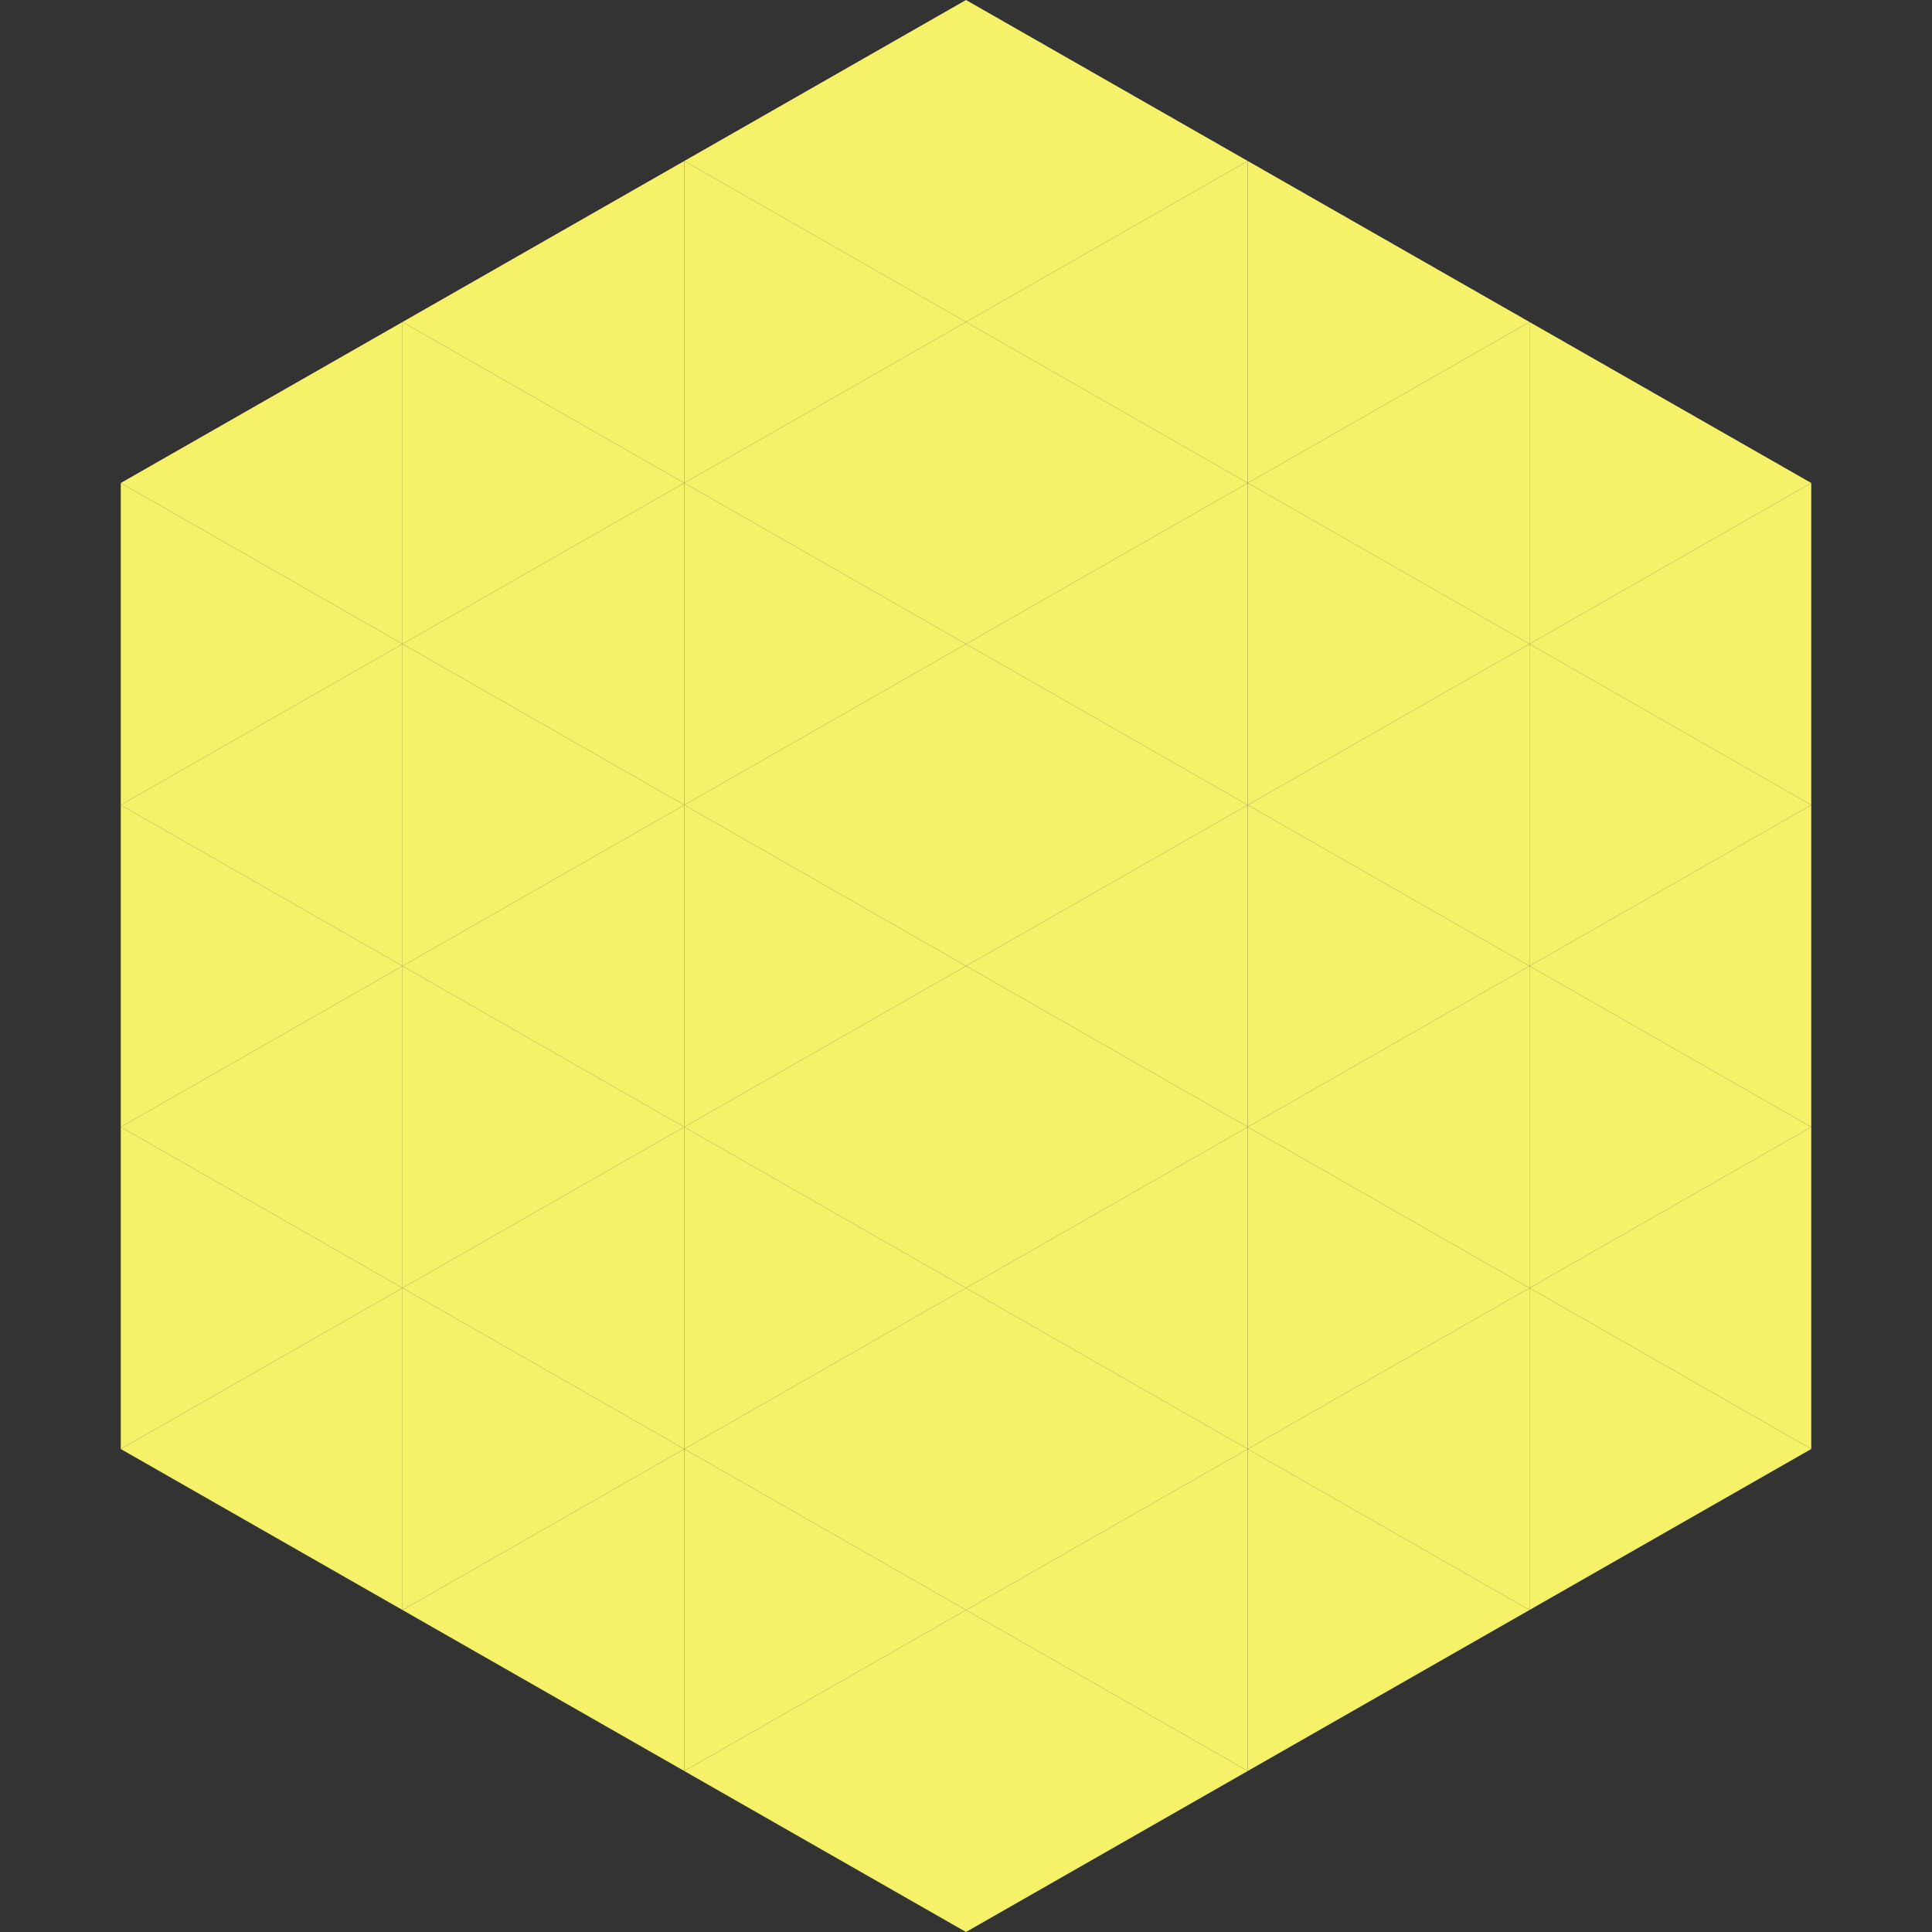
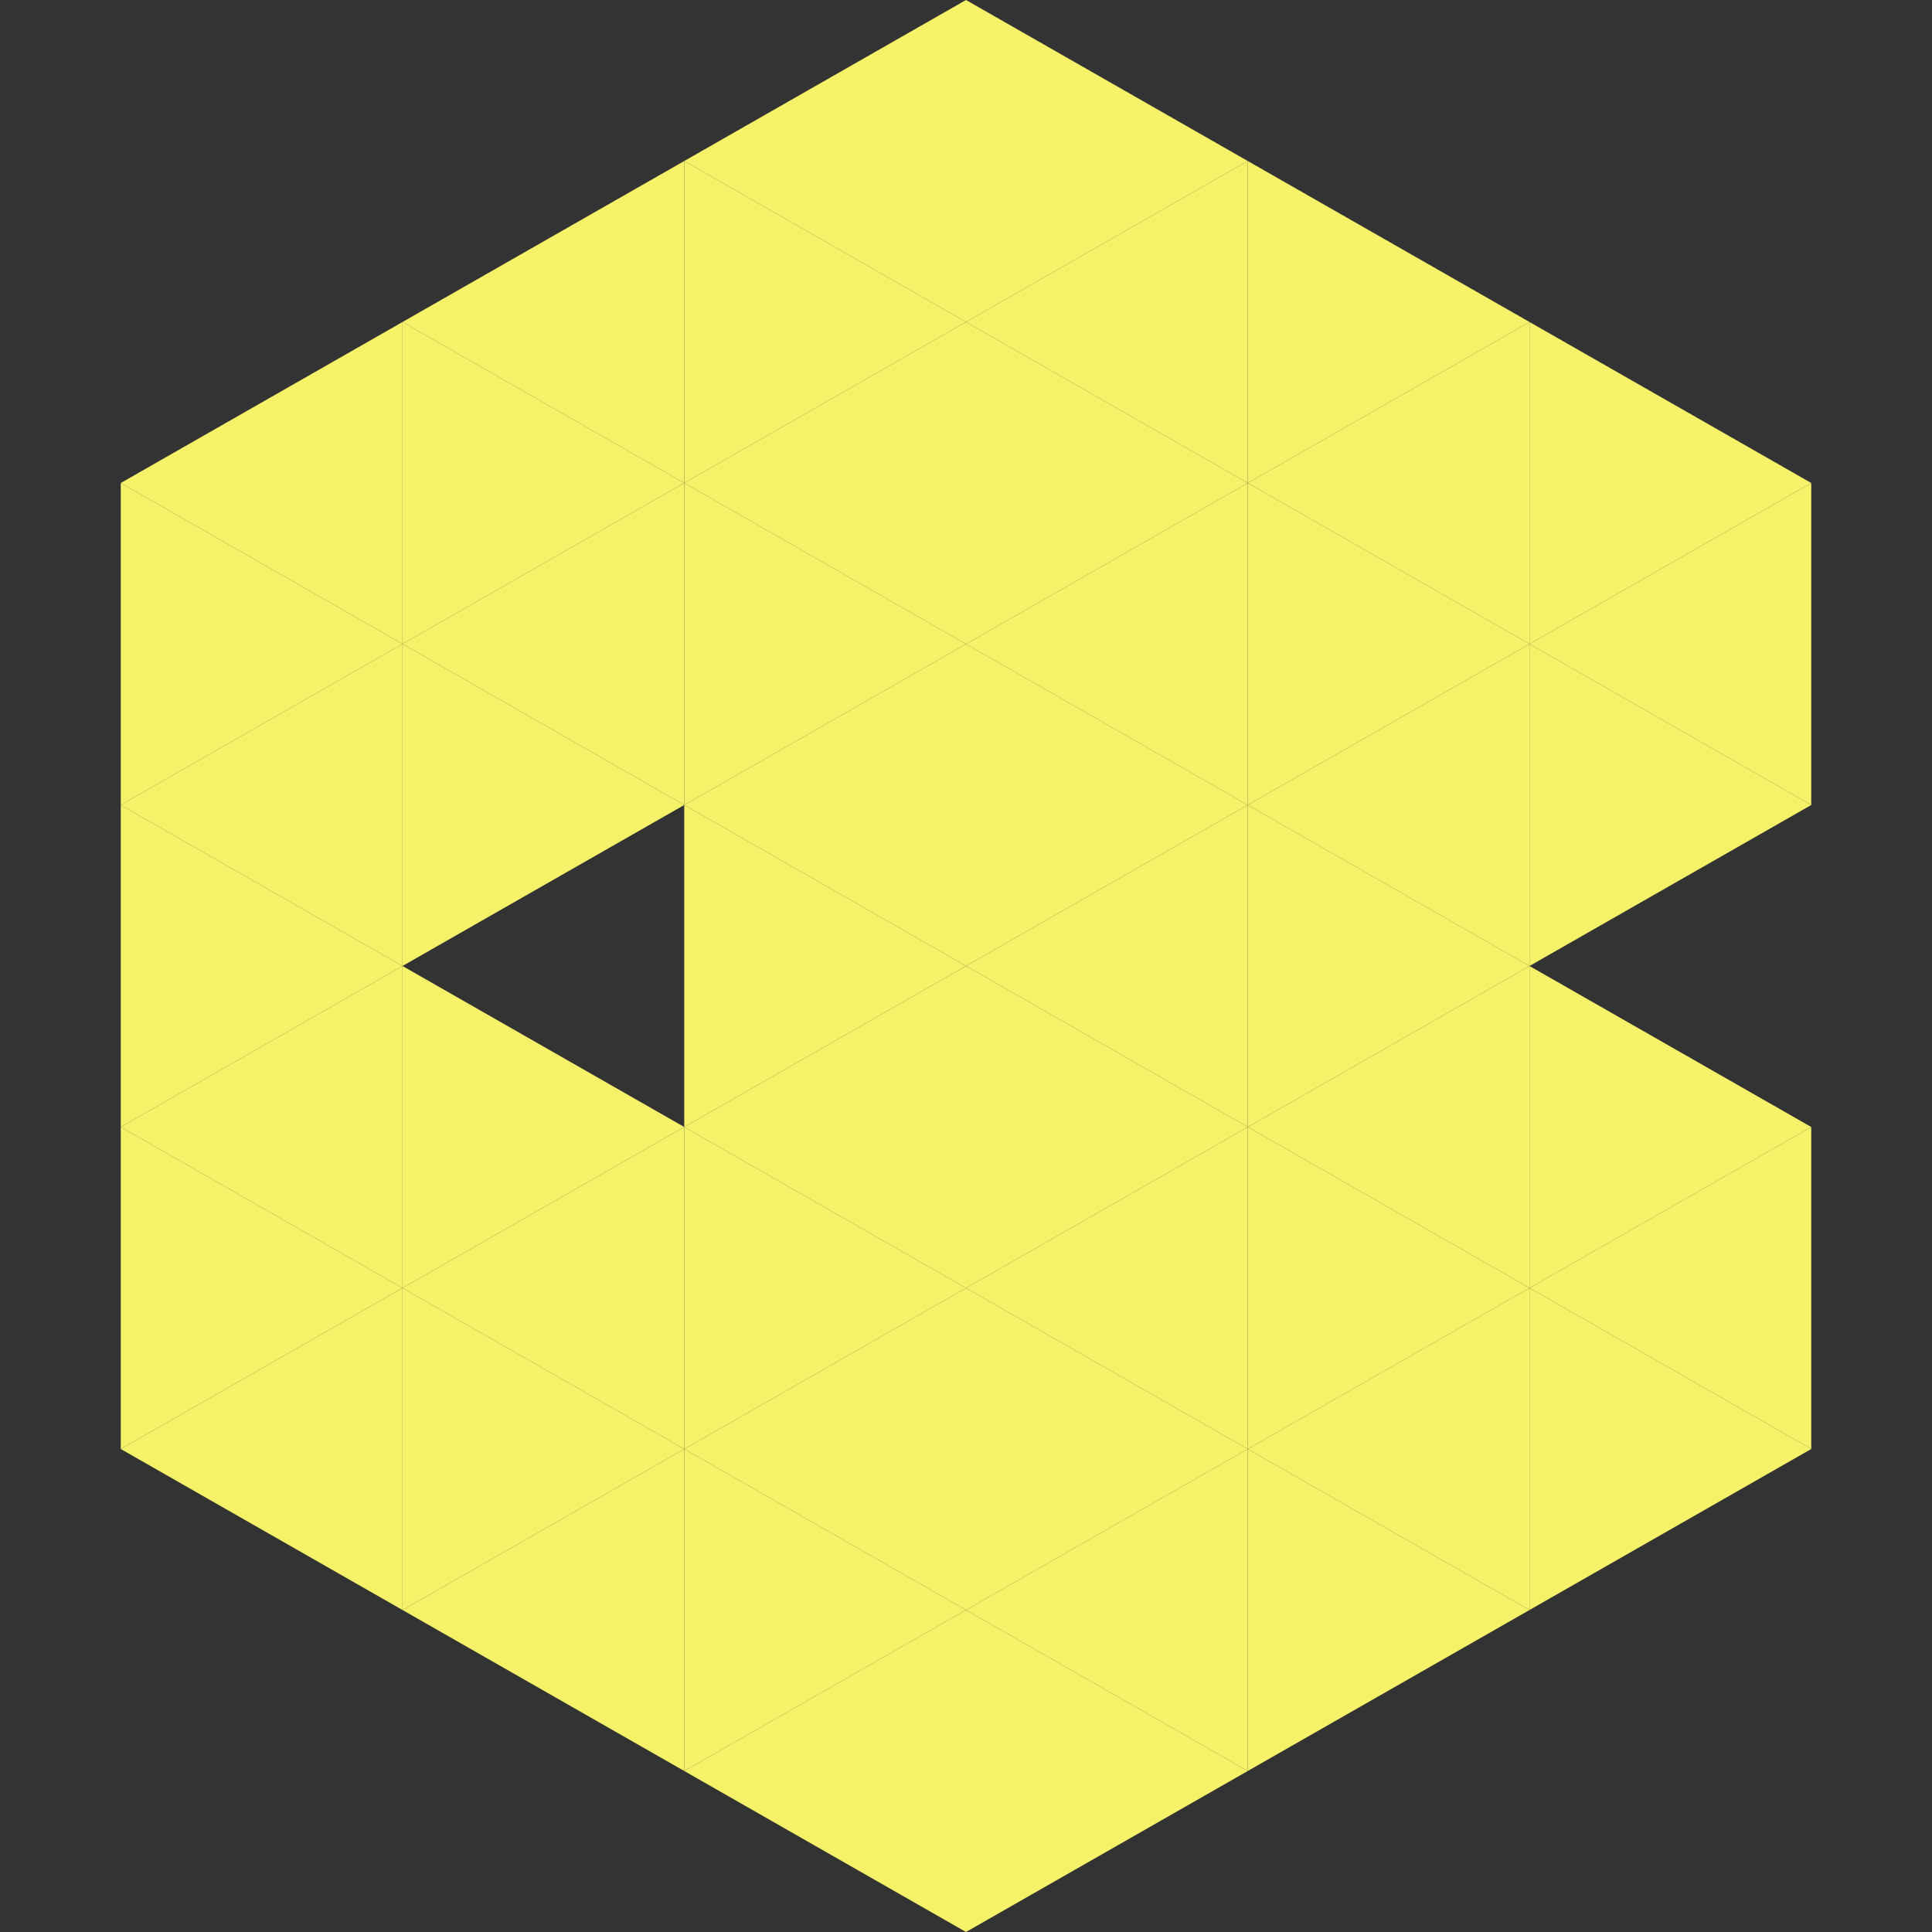
<svg xmlns="http://www.w3.org/2000/svg" width="240" height="240">
  <rect width="100%" height="100%" fill="#333333" stroke="none" />
  <polygon points="50,40 15,60 50,80" style="fill:rgb(245,242,105)" />
  <polygon points="190,40 225,60 190,80" style="fill:rgb(245,242,105)" />
  <polygon points="15,60 50,80 15,100" style="fill:rgb(245,242,105)" />
  <polygon points="225,60 190,80 225,100" style="fill:rgb(245,242,105)" />
  <polygon points="50,80 15,100 50,120" style="fill:rgb(245,242,105)" />
  <polygon points="190,80 225,100 190,120" style="fill:rgb(245,242,105)" />
  <polygon points="15,100 50,120 15,140" style="fill:rgb(245,242,105)" />
-   <polygon points="225,100 190,120 225,140" style="fill:rgb(245,242,105)" />
  <polygon points="50,120 15,140 50,160" style="fill:rgb(245,242,105)" />
  <polygon points="190,120 225,140 190,160" style="fill:rgb(245,242,105)" />
  <polygon points="15,140 50,160 15,180" style="fill:rgb(245,242,105)" />
  <polygon points="225,140 190,160 225,180" style="fill:rgb(245,242,105)" />
  <polygon points="50,160 15,180 50,200" style="fill:rgb(245,242,105)" />
  <polygon points="190,160 225,180 190,200" style="fill:rgb(245,242,105)" />
  <polygon points="15,180 50,200 15,220" style="fill:rgb(255,255,255); fill-opacity:0" />
  <polygon points="225,180 190,200 225,220" style="fill:rgb(255,255,255); fill-opacity:0" />
  <polygon points="50,0 85,20 50,40" style="fill:rgb(255,255,255); fill-opacity:0" />
  <polygon points="190,0 155,20 190,40" style="fill:rgb(255,255,255); fill-opacity:0" />
  <polygon points="85,20 50,40 85,60" style="fill:rgb(245,242,105)" />
  <polygon points="155,20 190,40 155,60" style="fill:rgb(245,242,105)" />
  <polygon points="50,40 85,60 50,80" style="fill:rgb(245,242,105)" />
  <polygon points="190,40 155,60 190,80" style="fill:rgb(245,242,105)" />
  <polygon points="85,60 50,80 85,100" style="fill:rgb(245,242,105)" />
  <polygon points="155,60 190,80 155,100" style="fill:rgb(245,242,105)" />
  <polygon points="50,80 85,100 50,120" style="fill:rgb(245,242,105)" />
  <polygon points="190,80 155,100 190,120" style="fill:rgb(245,242,105)" />
-   <polygon points="85,100 50,120 85,140" style="fill:rgb(245,242,105)" />
  <polygon points="155,100 190,120 155,140" style="fill:rgb(245,242,105)" />
  <polygon points="50,120 85,140 50,160" style="fill:rgb(245,242,105)" />
  <polygon points="190,120 155,140 190,160" style="fill:rgb(245,242,105)" />
  <polygon points="85,140 50,160 85,180" style="fill:rgb(245,242,105)" />
  <polygon points="155,140 190,160 155,180" style="fill:rgb(245,242,105)" />
  <polygon points="50,160 85,180 50,200" style="fill:rgb(245,242,105)" />
  <polygon points="190,160 155,180 190,200" style="fill:rgb(245,242,105)" />
  <polygon points="85,180 50,200 85,220" style="fill:rgb(245,242,105)" />
  <polygon points="155,180 190,200 155,220" style="fill:rgb(245,242,105)" />
  <polygon points="120,0 85,20 120,40" style="fill:rgb(245,242,105)" />
  <polygon points="120,0 155,20 120,40" style="fill:rgb(245,242,105)" />
  <polygon points="85,20 120,40 85,60" style="fill:rgb(245,242,105)" />
  <polygon points="155,20 120,40 155,60" style="fill:rgb(245,242,105)" />
  <polygon points="120,40 85,60 120,80" style="fill:rgb(245,242,105)" />
  <polygon points="120,40 155,60 120,80" style="fill:rgb(245,242,105)" />
  <polygon points="85,60 120,80 85,100" style="fill:rgb(245,242,105)" />
  <polygon points="155,60 120,80 155,100" style="fill:rgb(245,242,105)" />
  <polygon points="120,80 85,100 120,120" style="fill:rgb(245,242,105)" />
  <polygon points="120,80 155,100 120,120" style="fill:rgb(245,242,105)" />
  <polygon points="85,100 120,120 85,140" style="fill:rgb(245,242,105)" />
  <polygon points="155,100 120,120 155,140" style="fill:rgb(245,242,105)" />
  <polygon points="120,120 85,140 120,160" style="fill:rgb(245,242,105)" />
  <polygon points="120,120 155,140 120,160" style="fill:rgb(245,242,105)" />
  <polygon points="85,140 120,160 85,180" style="fill:rgb(245,242,105)" />
  <polygon points="155,140 120,160 155,180" style="fill:rgb(245,242,105)" />
  <polygon points="120,160 85,180 120,200" style="fill:rgb(245,242,105)" />
  <polygon points="120,160 155,180 120,200" style="fill:rgb(245,242,105)" />
  <polygon points="85,180 120,200 85,220" style="fill:rgb(245,242,105)" />
  <polygon points="155,180 120,200 155,220" style="fill:rgb(245,242,105)" />
  <polygon points="120,200 85,220 120,240" style="fill:rgb(245,242,105)" />
  <polygon points="120,200 155,220 120,240" style="fill:rgb(245,242,105)" />
  <polygon points="85,220 120,240 85,260" style="fill:rgb(255,255,255); fill-opacity:0" />
  <polygon points="155,220 120,240 155,260" style="fill:rgb(255,255,255); fill-opacity:0" />
</svg>